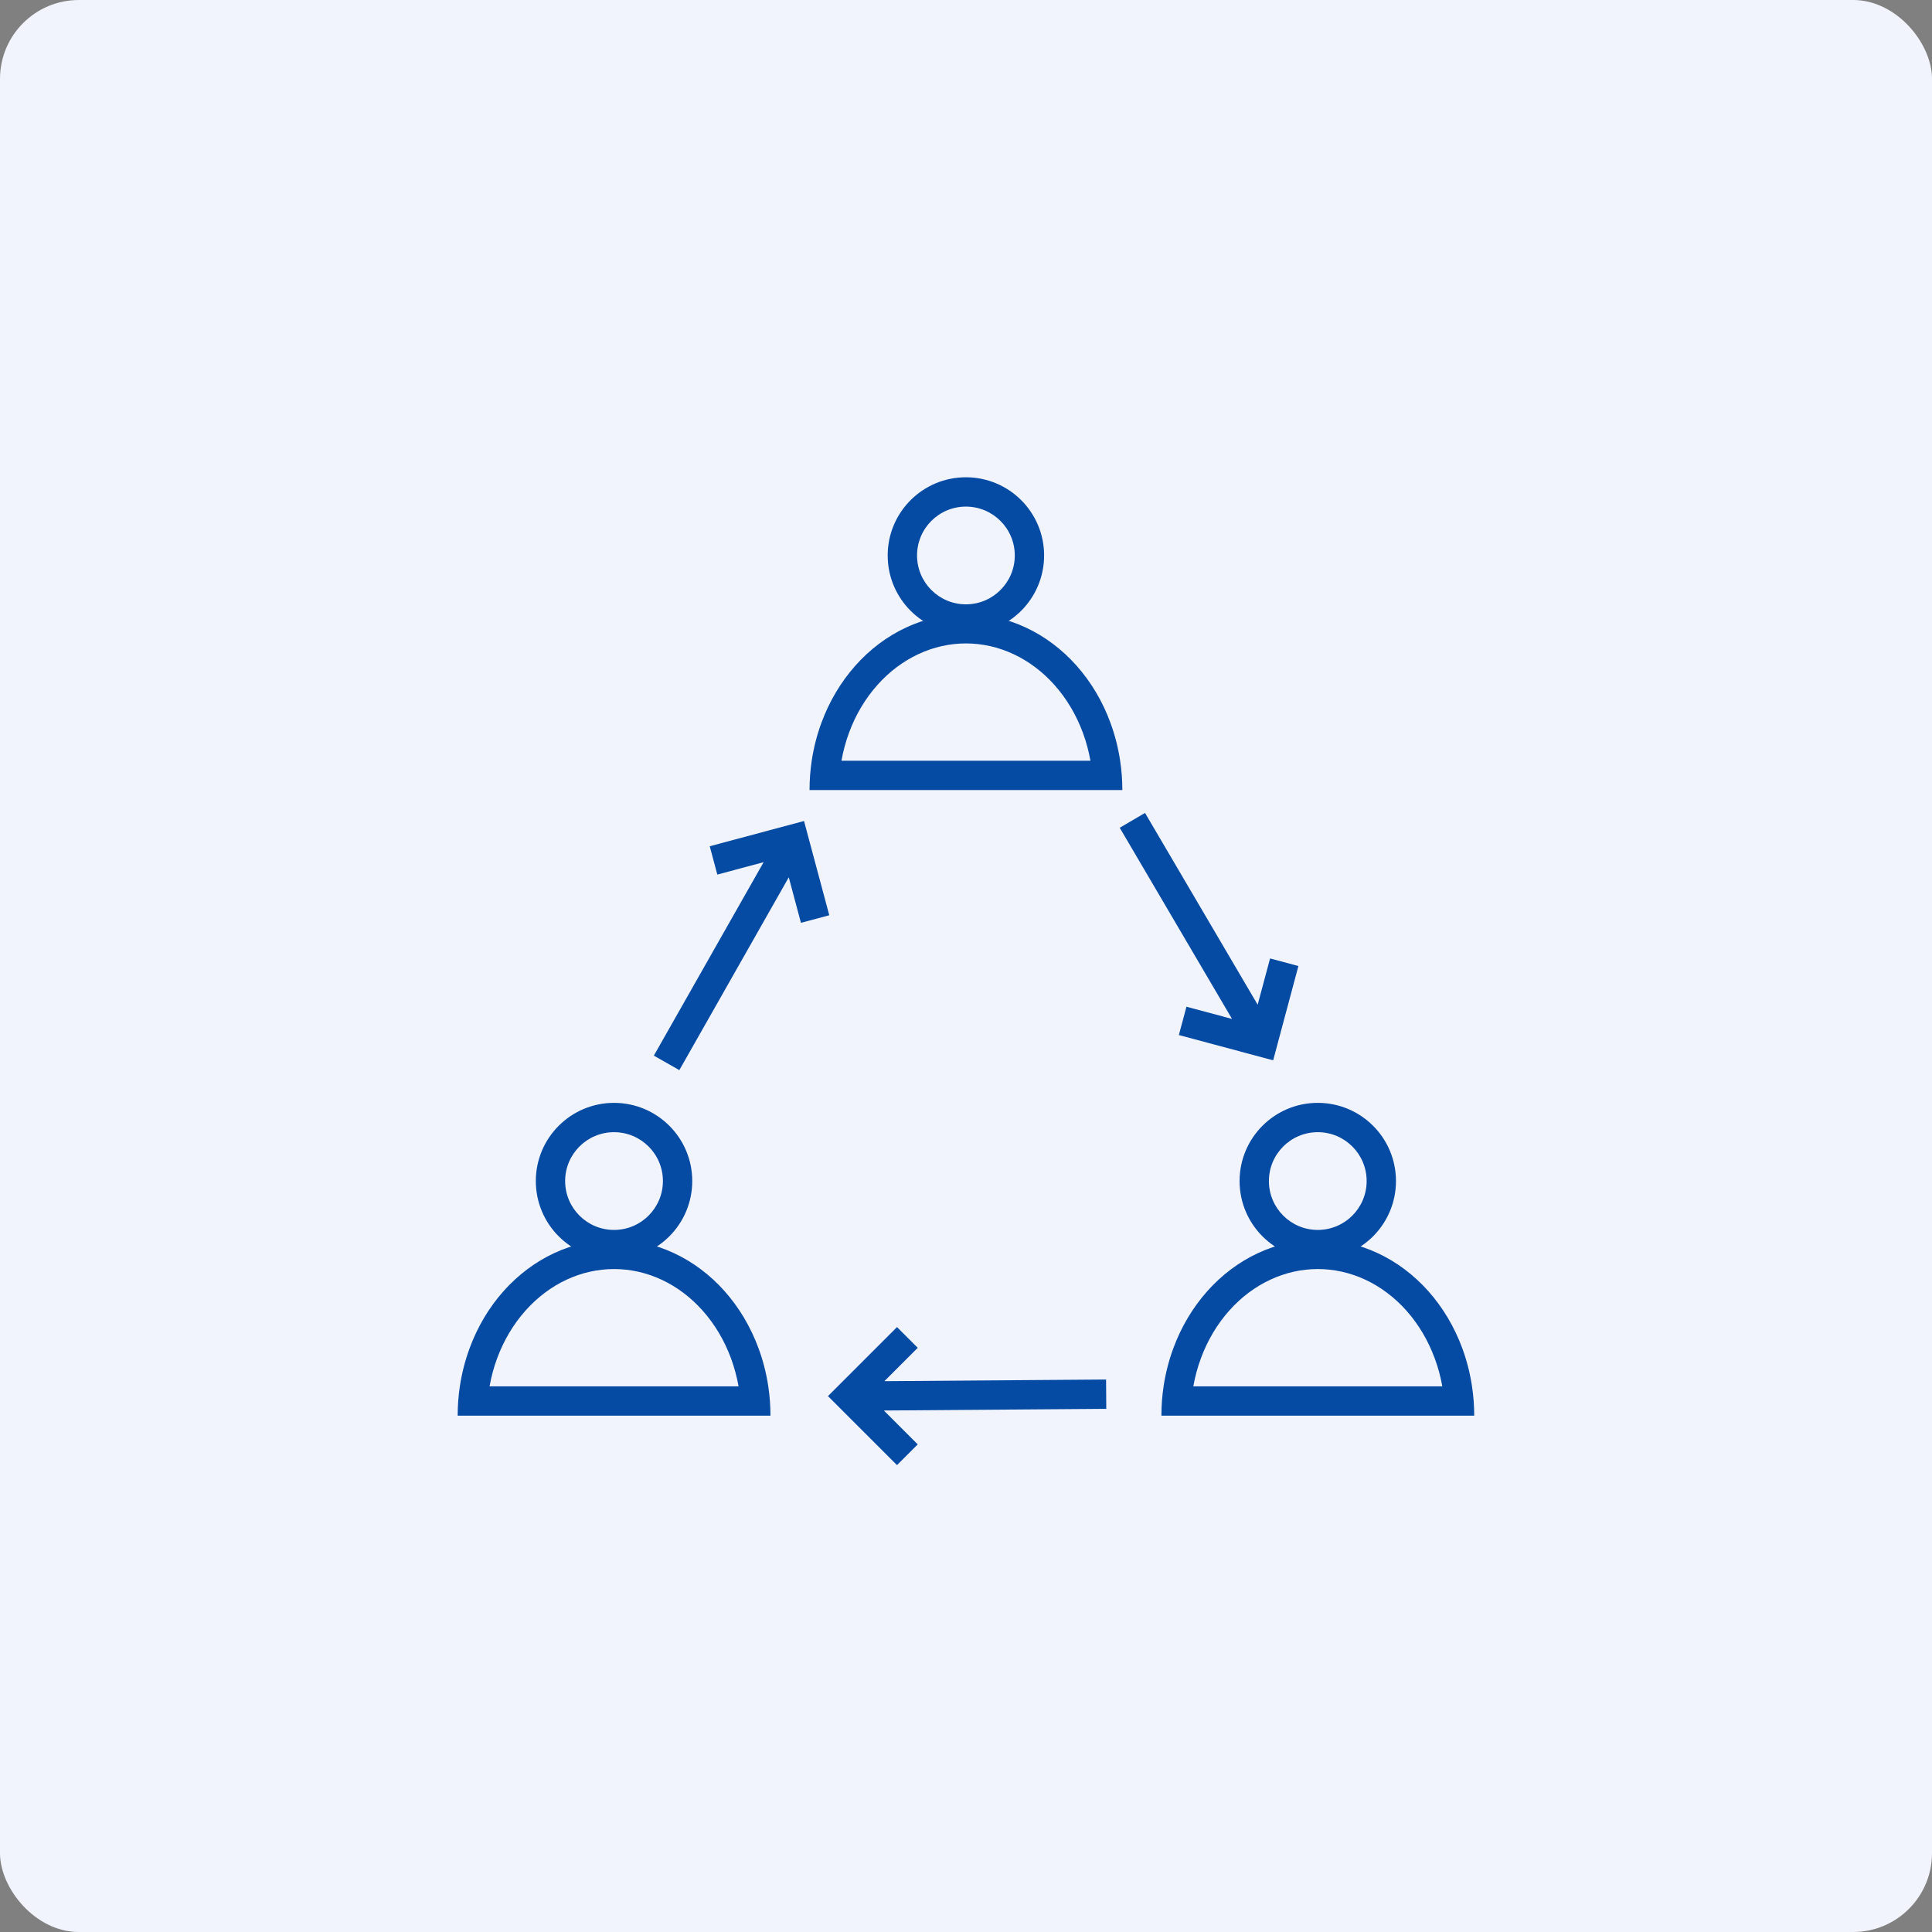
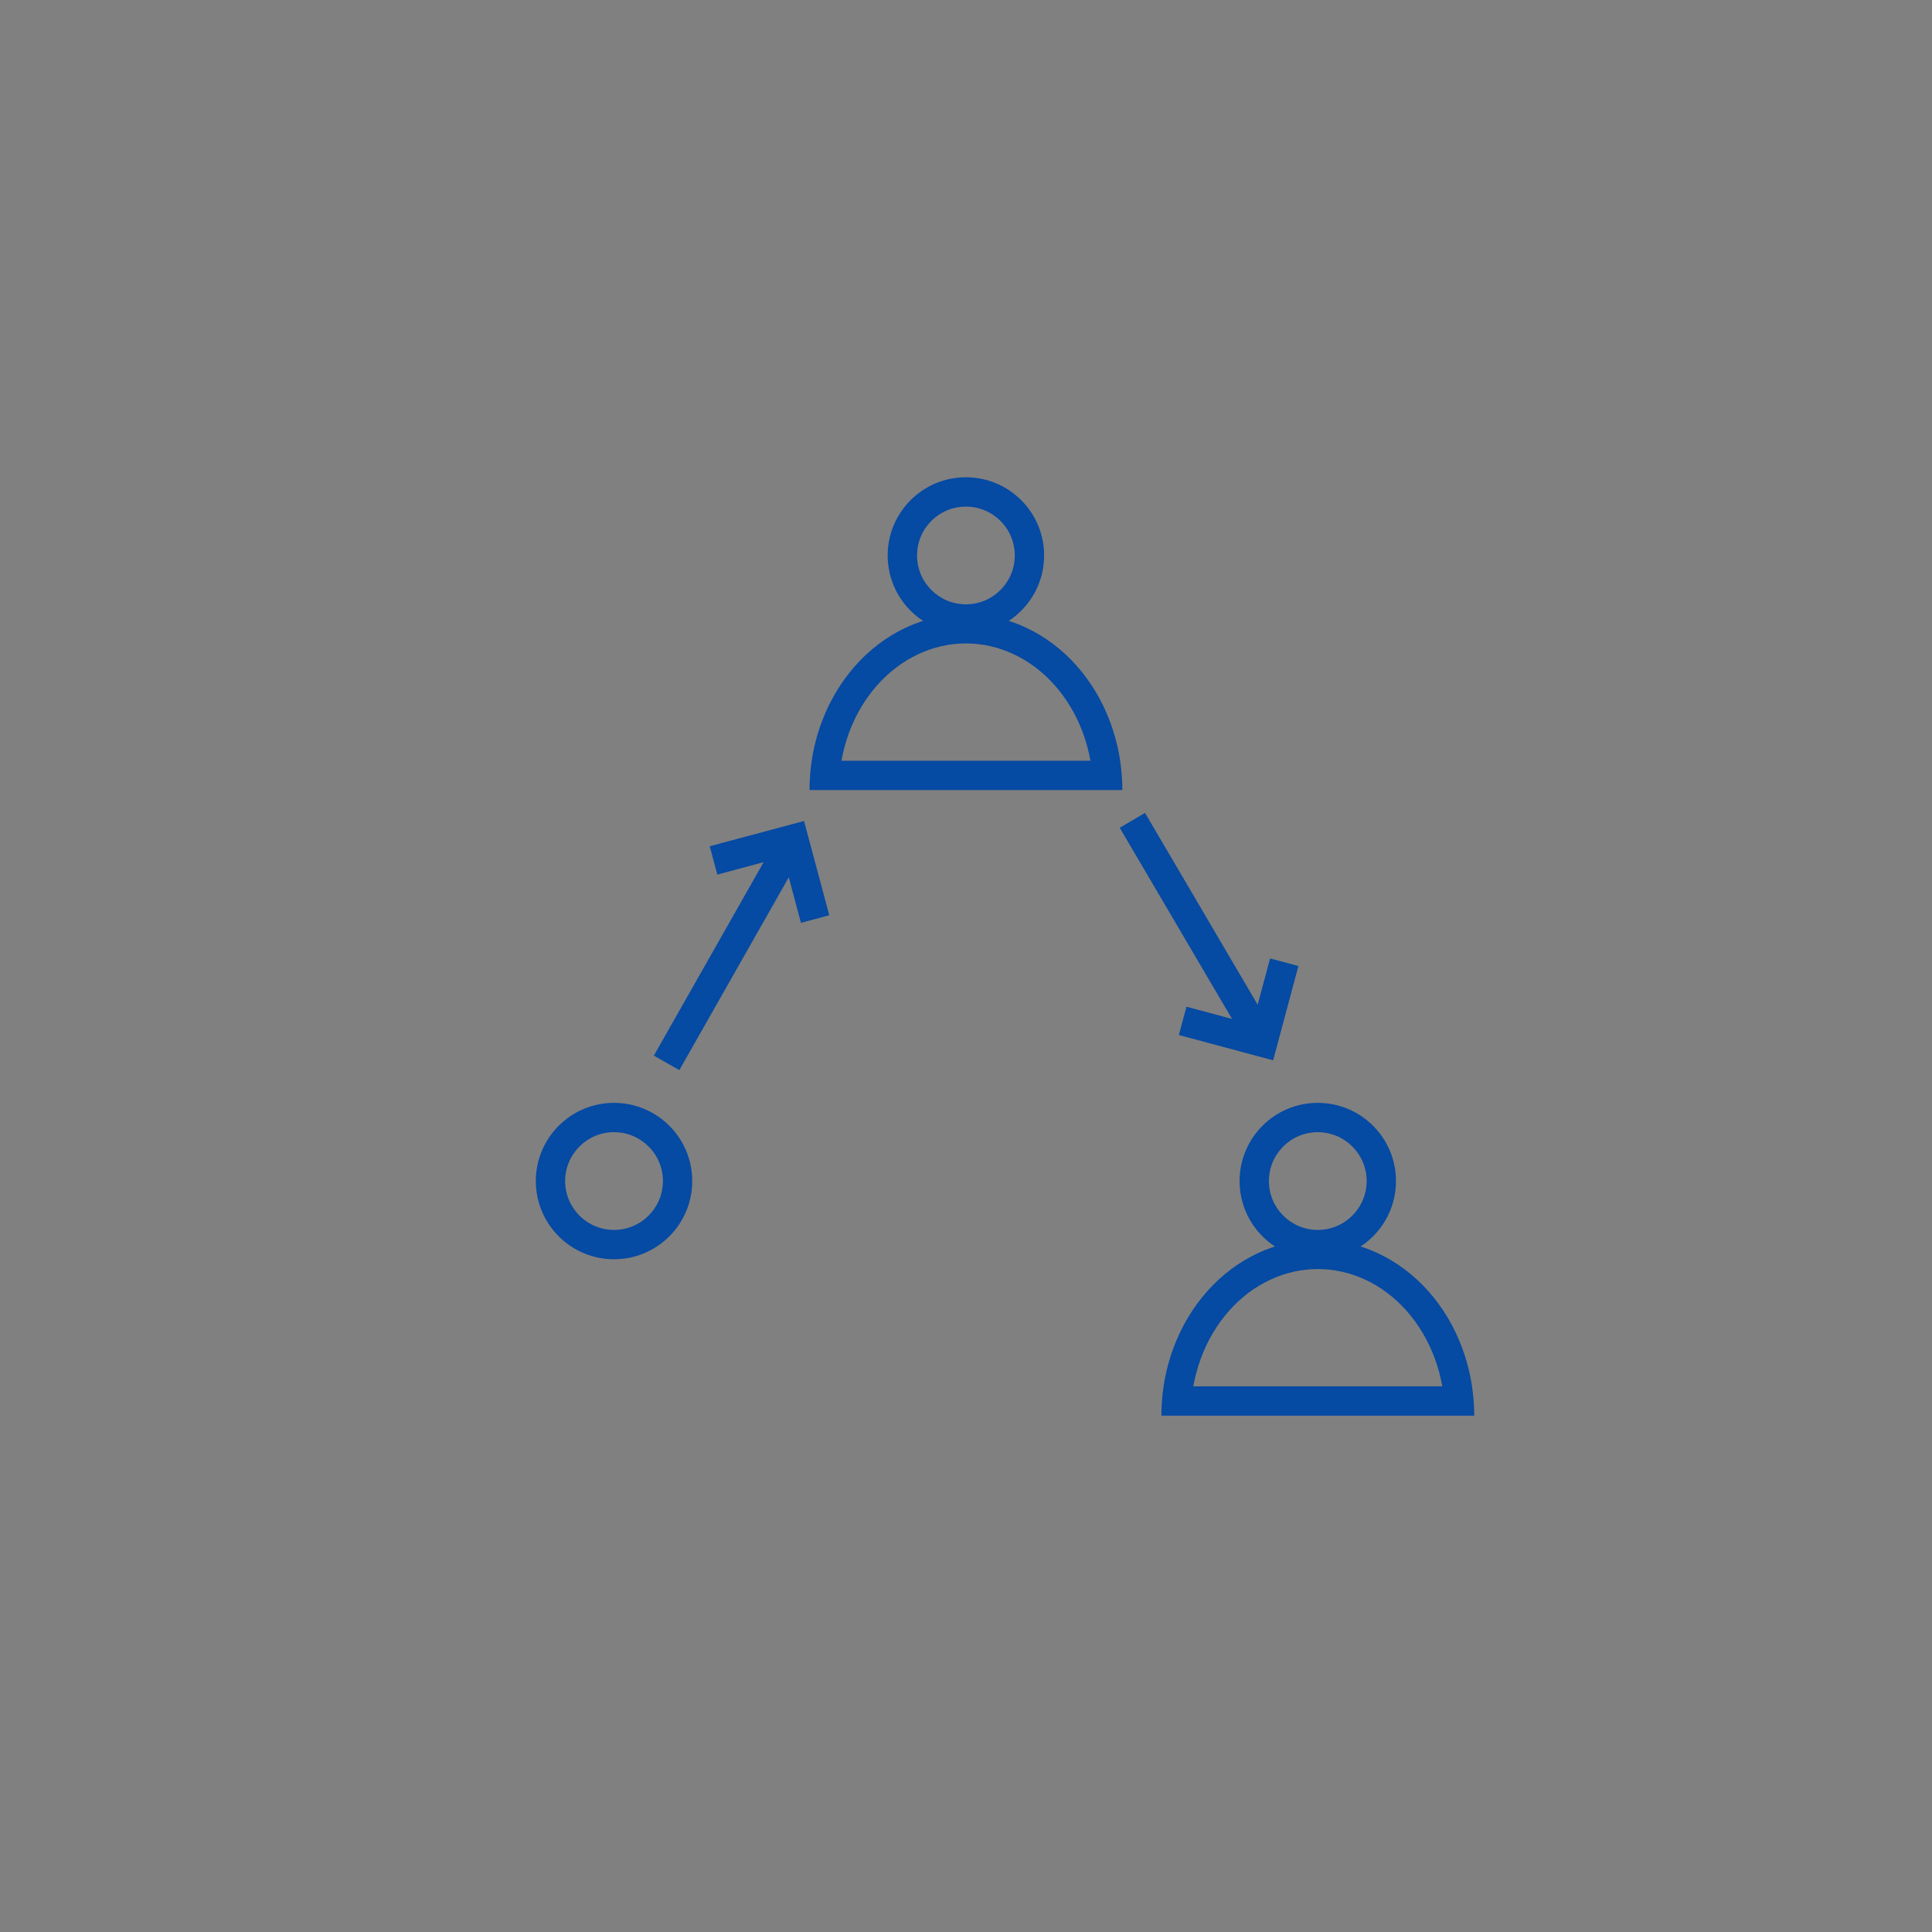
<svg xmlns="http://www.w3.org/2000/svg" width="56" height="56" viewBox="0 0 56 56" fill="none">
  <rect x="0" y="0" width="56" height="56" fill="#808080" stroke="none" />
-   <rect width="56" height="56" rx="2.286" fill="#F1F4FC" />
  <path fill-rule="evenodd" clip-rule="evenodd" d="M20.572 24.529L23.305 23.797L24.037 26.529L23.216 26.749L22.863 25.429L19.691 31.018L18.952 30.598L22.134 24.991L20.792 25.35L20.572 24.529Z" fill="#054AA3" />
  <path fill-rule="evenodd" clip-rule="evenodd" d="M37.635 28.001L36.903 30.734L34.17 30.001L34.39 29.18L35.711 29.534L32.456 23.993L33.189 23.563L36.454 29.122L36.814 27.781L37.635 28.001Z" fill="#054AA3" />
-   <path fill-rule="evenodd" clip-rule="evenodd" d="M26 42.467L23.999 40.467L26 38.466L26.601 39.067L25.634 40.034L32.06 39.986L32.066 40.836L25.619 40.884L26.601 41.866L26 42.467Z" fill="#054AA3" />
  <path fill-rule="evenodd" clip-rule="evenodd" d="M41.806 40.184C41.757 39.907 41.684 39.636 41.588 39.376C41.395 38.852 41.115 38.383 40.768 37.992C40.42 37.601 40.013 37.297 39.573 37.092C39.133 36.887 38.666 36.784 38.197 36.784C37.729 36.784 37.261 36.887 36.822 37.092C36.381 37.297 35.974 37.601 35.627 37.992C35.28 38.383 34.999 38.852 34.807 39.376C34.711 39.636 34.638 39.907 34.589 40.184L41.806 40.184ZM42.667 40.184C42.611 39.806 42.516 39.437 42.386 39.082C42.158 38.463 41.824 37.901 41.403 37.427C40.982 36.954 40.482 36.578 39.932 36.322C39.382 36.066 38.793 35.934 38.197 35.934C37.602 35.934 37.013 36.066 36.463 36.322C35.913 36.578 35.413 36.954 34.992 37.427C34.571 37.901 34.237 38.463 34.009 39.082C33.878 39.437 33.784 39.806 33.727 40.184C33.685 40.464 33.664 40.748 33.664 41.034L42.731 41.034C42.731 40.748 42.709 40.464 42.667 40.184Z" fill="#054AA3" />
-   <path fill-rule="evenodd" clip-rule="evenodd" d="M38.196 35.65C38.979 35.65 39.613 35.016 39.613 34.233C39.613 33.451 38.979 32.817 38.196 32.817C37.414 32.817 36.78 33.451 36.78 34.233C36.78 35.016 37.414 35.65 38.196 35.65ZM38.196 36.5C39.448 36.5 40.463 35.485 40.463 34.233C40.463 32.982 39.448 31.967 38.196 31.967C36.944 31.967 35.93 32.982 35.93 34.233C35.93 35.485 36.944 36.5 38.196 36.5Z" fill="#054AA3" />
-   <path fill-rule="evenodd" clip-rule="evenodd" d="M21.408 40.184C21.358 39.907 21.285 39.636 21.19 39.376C20.997 38.852 20.717 38.383 20.369 37.992C20.022 37.601 19.615 37.297 19.175 37.092C18.735 36.887 18.268 36.784 17.799 36.784C17.33 36.784 16.863 36.887 16.423 37.092C15.983 37.297 15.576 37.601 15.229 37.992C14.881 38.383 14.601 38.852 14.408 39.376C14.312 39.636 14.239 39.907 14.19 40.184L21.408 40.184ZM22.269 40.184C22.212 39.806 22.118 39.437 21.987 39.082C21.759 38.463 21.425 37.901 21.005 37.427C20.584 36.954 20.084 36.578 19.534 36.322C18.984 36.066 18.394 35.934 17.799 35.934C17.204 35.934 16.614 36.066 16.064 36.322C15.514 36.578 15.014 36.954 14.593 37.427C14.172 37.901 13.838 38.463 13.611 39.082C13.48 39.437 13.386 39.806 13.329 40.184C13.287 40.464 13.266 40.748 13.266 41.034L22.332 41.034C22.332 40.748 22.311 40.464 22.269 40.184Z" fill="#054AA3" />
+   <path fill-rule="evenodd" clip-rule="evenodd" d="M38.196 35.65C38.979 35.65 39.613 35.016 39.613 34.233C39.613 33.451 38.979 32.817 38.196 32.817C37.414 32.817 36.78 33.451 36.78 34.233C36.78 35.016 37.414 35.65 38.196 35.65M38.196 36.5C39.448 36.5 40.463 35.485 40.463 34.233C40.463 32.982 39.448 31.967 38.196 31.967C36.944 31.967 35.93 32.982 35.93 34.233C35.93 35.485 36.944 36.5 38.196 36.5Z" fill="#054AA3" />
  <path fill-rule="evenodd" clip-rule="evenodd" d="M17.798 35.65C18.58 35.65 19.215 35.016 19.215 34.233C19.215 33.451 18.58 32.817 17.798 32.817C17.015 32.817 16.381 33.451 16.381 34.233C16.381 35.016 17.015 35.65 17.798 35.65ZM17.798 36.5C19.05 36.5 20.065 35.485 20.065 34.233C20.065 32.982 19.05 31.967 17.798 31.967C16.546 31.967 15.531 32.982 15.531 34.233C15.531 35.485 16.546 36.5 17.798 36.5Z" fill="#054AA3" />
  <path fill-rule="evenodd" clip-rule="evenodd" d="M31.607 22.05C31.558 21.774 31.485 21.503 31.389 21.242C31.196 20.719 30.916 20.25 30.568 19.859C30.221 19.468 29.814 19.164 29.374 18.959C28.934 18.754 28.467 18.65 27.998 18.65C27.529 18.65 27.062 18.754 26.622 18.959C26.182 19.164 25.775 19.468 25.428 19.859C25.08 20.25 24.8 20.719 24.608 21.242C24.512 21.503 24.439 21.774 24.39 22.05L31.607 22.05ZM32.468 22.05C32.411 21.673 32.317 21.304 32.186 20.949C31.959 20.33 31.625 19.768 31.204 19.294C30.783 18.82 30.283 18.445 29.733 18.189C29.183 17.932 28.593 17.8 27.998 17.8C27.403 17.8 26.813 17.932 26.263 18.189C25.713 18.445 25.214 18.82 24.793 19.294C24.372 19.768 24.038 20.33 23.81 20.949C23.679 21.304 23.585 21.673 23.528 22.05C23.486 22.331 23.465 22.615 23.465 22.9L32.532 22.9C32.532 22.615 32.51 22.331 32.468 22.05Z" fill="#054AA3" />
  <path fill-rule="evenodd" clip-rule="evenodd" d="M27.997 17.517C28.779 17.517 29.414 16.883 29.414 16.1C29.414 15.318 28.779 14.684 27.997 14.684C27.215 14.684 26.581 15.318 26.581 16.1C26.581 16.883 27.215 17.517 27.997 17.517ZM27.997 18.367C29.249 18.367 30.264 17.352 30.264 16.1C30.264 14.848 29.249 13.834 27.997 13.834C26.745 13.834 25.73 14.848 25.73 16.1C25.73 17.352 26.745 18.367 27.997 18.367Z" fill="#054AA3" />
</svg>